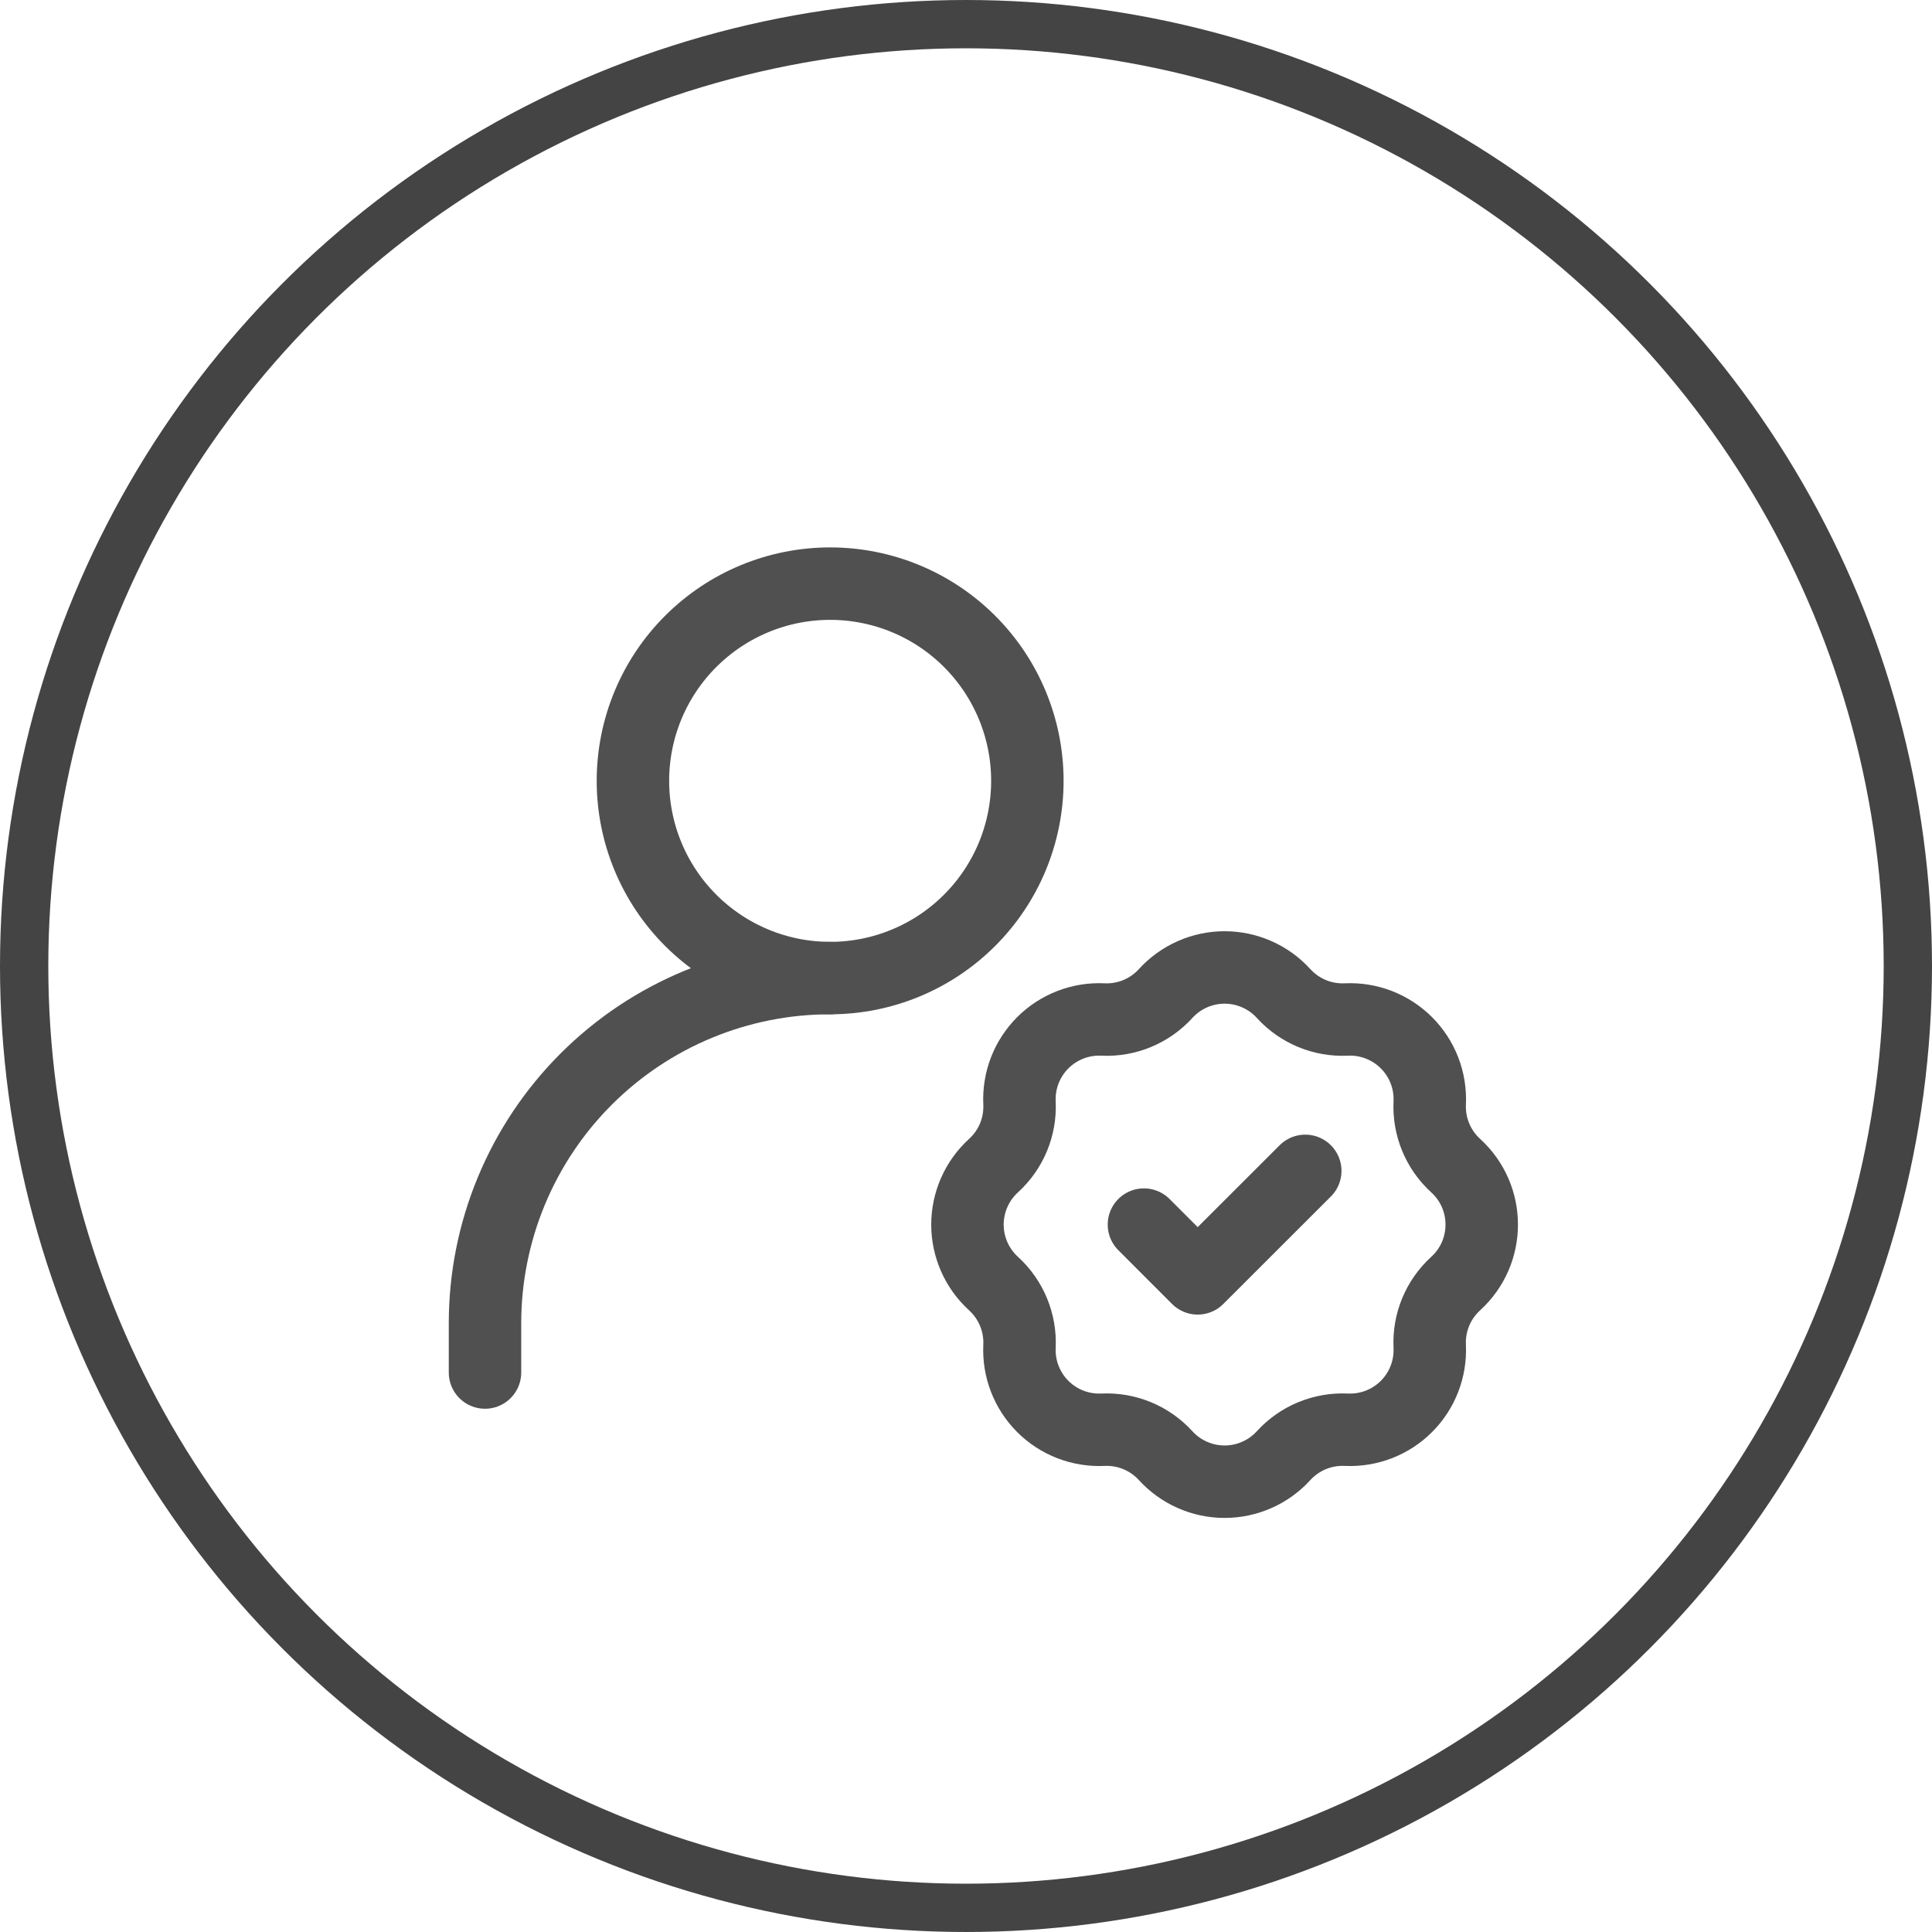
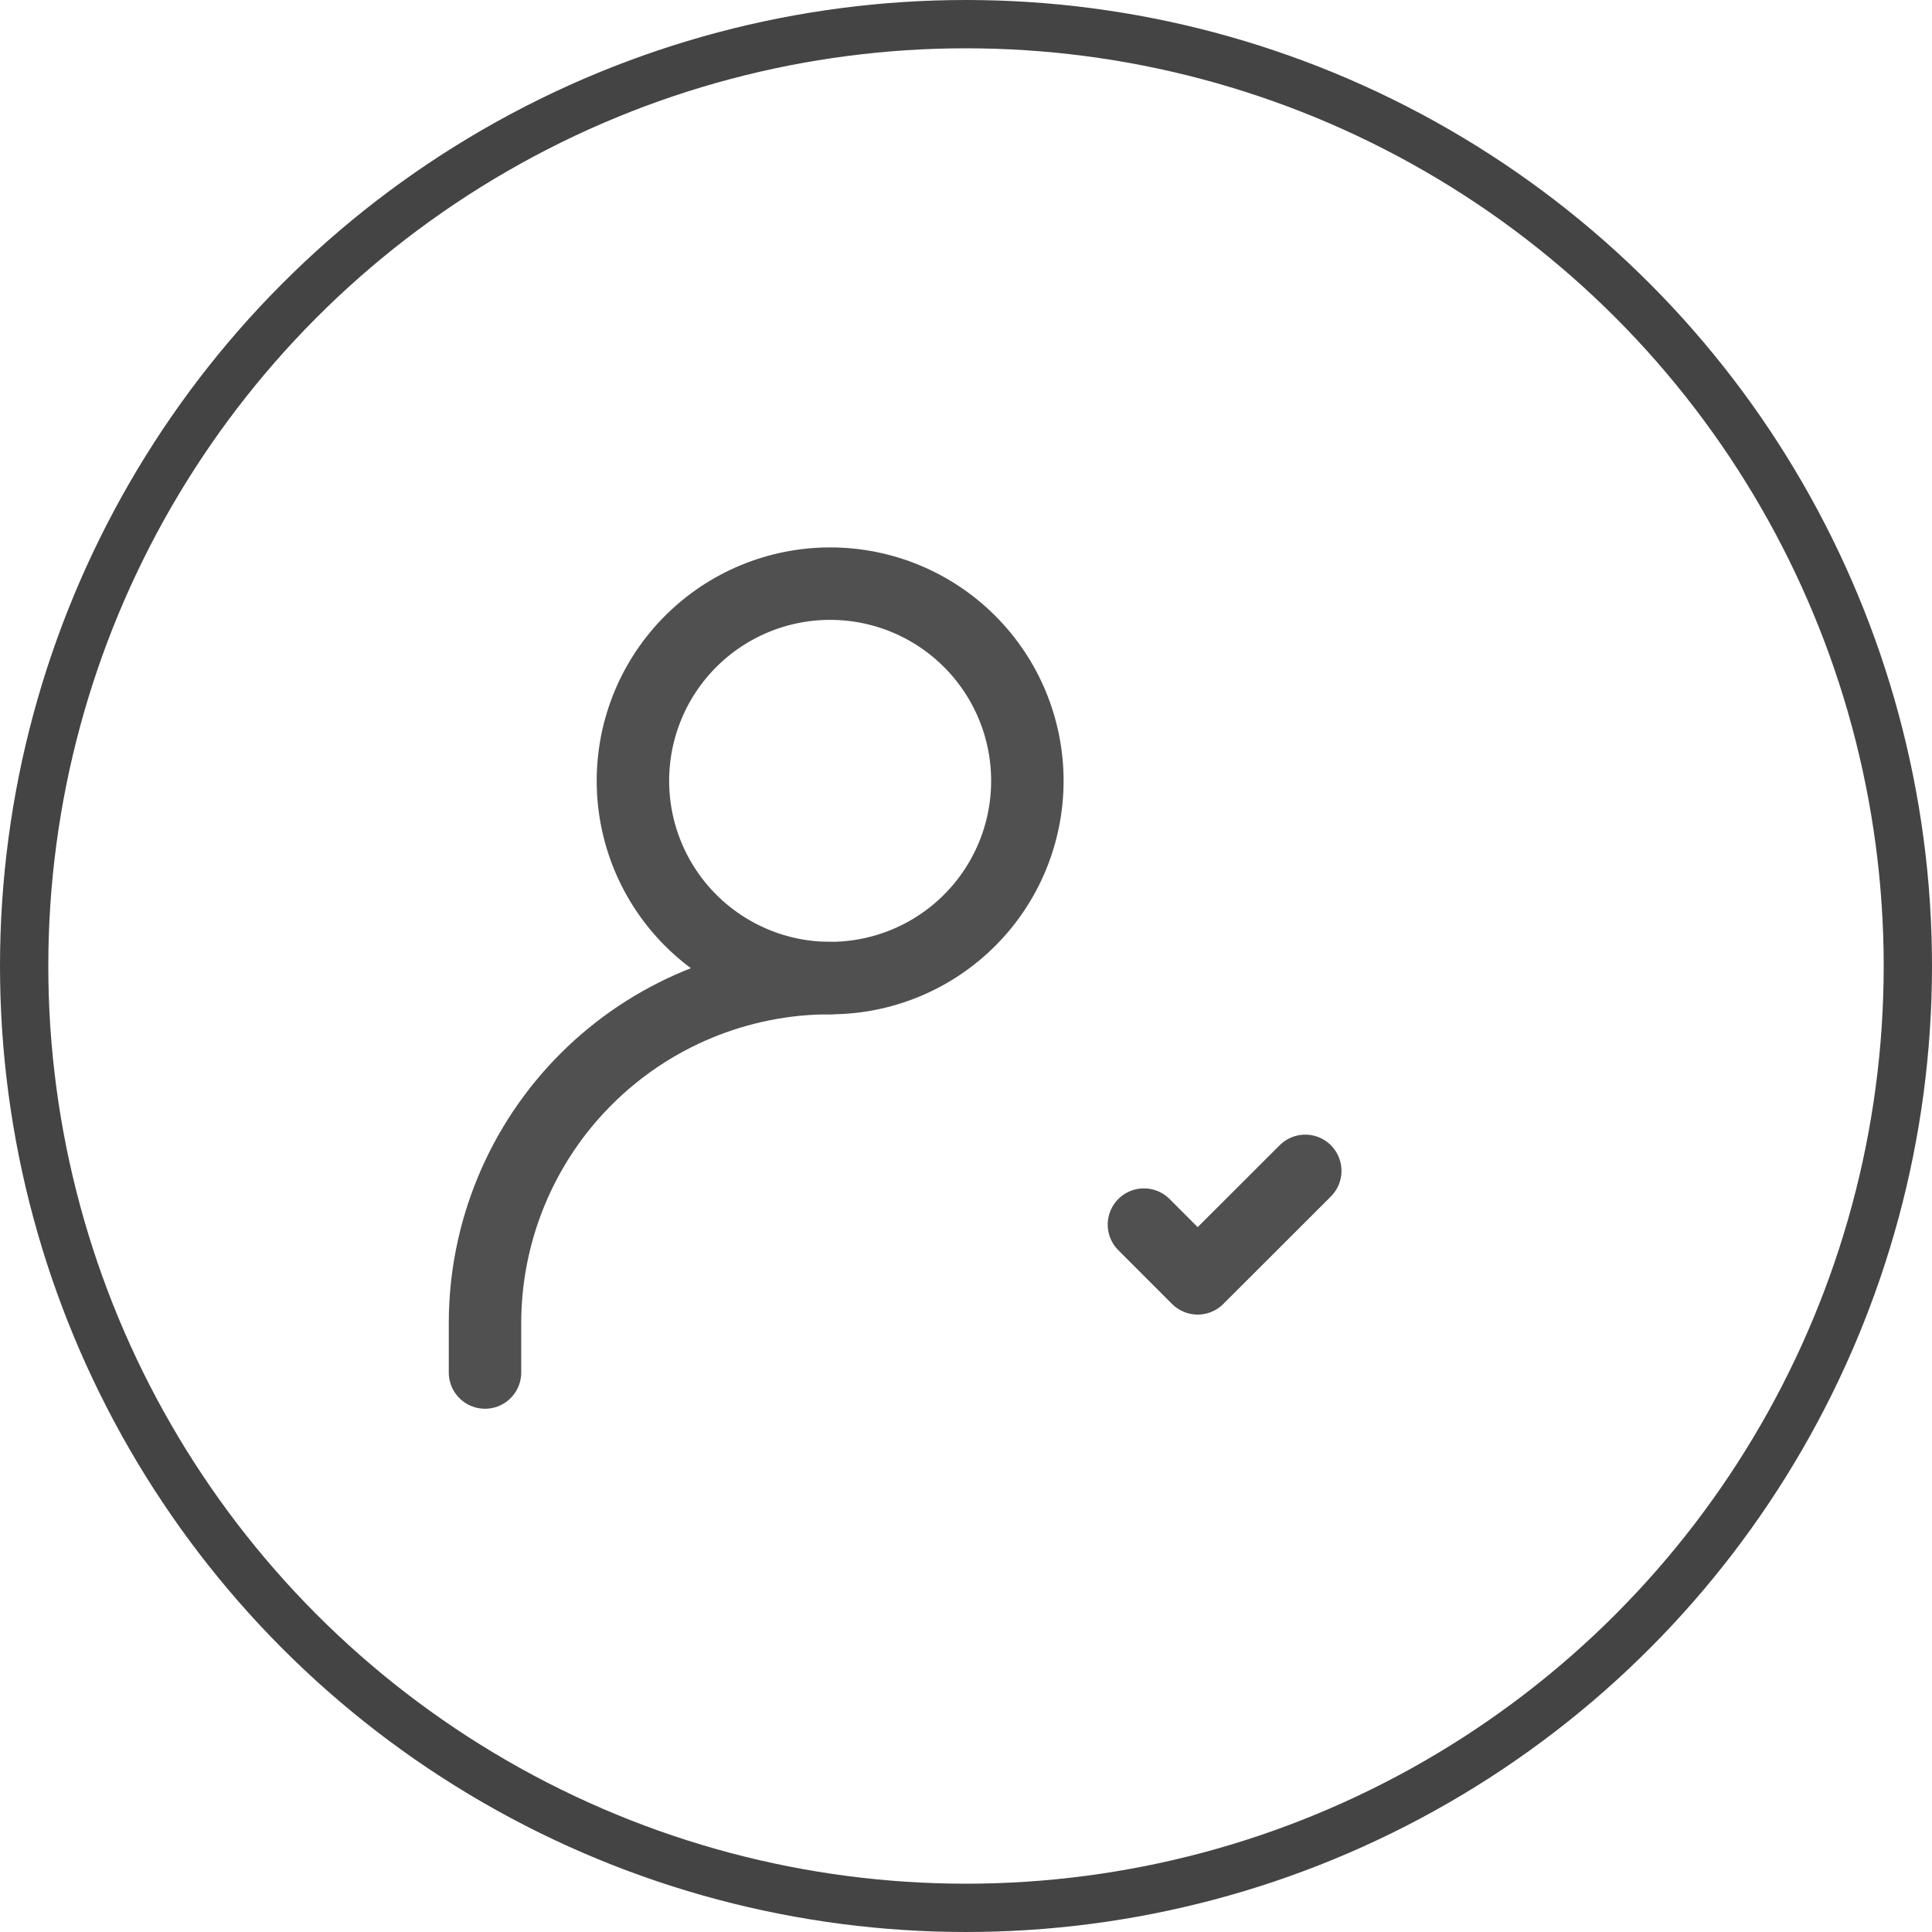
<svg xmlns="http://www.w3.org/2000/svg" width="80" height="80" viewBox="0 0 80 80" fill="none">
  <g clip-path="url(#clip0_306_5)">
    <circle cx="40" cy="40" r="39" stroke="#444444" stroke-width="2" />
    <path d="M20.083 56.833V54.792C20.083 51.001 21.589 47.366 24.269 44.686C26.949 42.006 30.584 40.5 34.375 40.5" stroke="#505050" stroke-width="3" stroke-linecap="round" stroke-linejoin="round" />
-     <path d="M48.267 41.139C48.576 40.799 48.953 40.528 49.374 40.342C49.794 40.156 50.249 40.06 50.708 40.06C51.168 40.06 51.623 40.156 52.043 40.342C52.464 40.528 52.841 40.799 53.15 41.139C53.814 41.868 54.763 42.262 55.747 42.215C56.207 42.193 56.665 42.268 57.094 42.434C57.523 42.6 57.913 42.854 58.238 43.179C58.563 43.504 58.817 43.894 58.983 44.322C59.149 44.751 59.223 45.21 59.202 45.669C59.155 46.651 59.549 47.603 60.276 48.266C61.715 49.577 61.715 51.839 60.276 53.15C59.549 53.814 59.155 54.763 59.202 55.747C59.223 56.206 59.149 56.665 58.983 57.094C58.817 57.523 58.563 57.913 58.238 58.238C57.913 58.563 57.523 58.817 57.094 58.983C56.665 59.148 56.207 59.223 55.747 59.202C55.262 59.179 54.778 59.263 54.329 59.449C53.88 59.634 53.477 59.917 53.15 60.276C52.841 60.615 52.464 60.887 52.043 61.072C51.623 61.258 51.168 61.354 50.708 61.354C50.249 61.354 49.794 61.258 49.374 61.072C48.953 60.887 48.576 60.615 48.267 60.276C47.939 59.917 47.537 59.634 47.088 59.449C46.639 59.263 46.155 59.179 45.67 59.202C45.21 59.223 44.751 59.148 44.322 58.983C43.894 58.817 43.504 58.563 43.179 58.238C42.854 57.913 42.6 57.523 42.434 57.094C42.268 56.665 42.194 56.206 42.215 55.747C42.238 55.262 42.153 54.777 41.967 54.328C41.781 53.88 41.498 53.477 41.139 53.15C40.799 52.84 40.528 52.463 40.342 52.043C40.157 51.623 40.06 51.168 40.06 50.708C40.06 50.249 40.157 49.794 40.342 49.374C40.528 48.953 40.799 48.576 41.139 48.266C41.868 47.603 42.262 46.654 42.215 45.669C42.194 45.21 42.268 44.751 42.434 44.322C42.6 43.894 42.854 43.504 43.179 43.179C43.504 42.854 43.894 42.6 44.322 42.434C44.751 42.268 45.21 42.193 45.67 42.215C46.652 42.262 47.603 41.868 48.267 41.139Z" stroke="#505050" stroke-width="3" />
    <path d="M47.368 50.708L49.593 52.934L54.048 48.483M34.375 40.5C36.541 40.5 38.618 39.639 40.149 38.108C41.681 36.577 42.541 34.499 42.541 32.333C42.541 30.167 41.681 28.09 40.149 26.559C38.618 25.027 36.541 24.167 34.375 24.167C32.209 24.167 30.131 25.027 28.6 26.559C27.068 28.09 26.208 30.167 26.208 32.333C26.208 34.499 27.068 36.577 28.6 38.108C30.131 39.639 32.209 40.5 34.375 40.5Z" stroke="#505050" stroke-width="3" stroke-linecap="round" stroke-linejoin="round" />
  </g>
  <defs>
    <clipPath id="clip0_306_5">
      <rect width="80" height="80" fill="white" />
    </clipPath>
  </defs>
</svg>